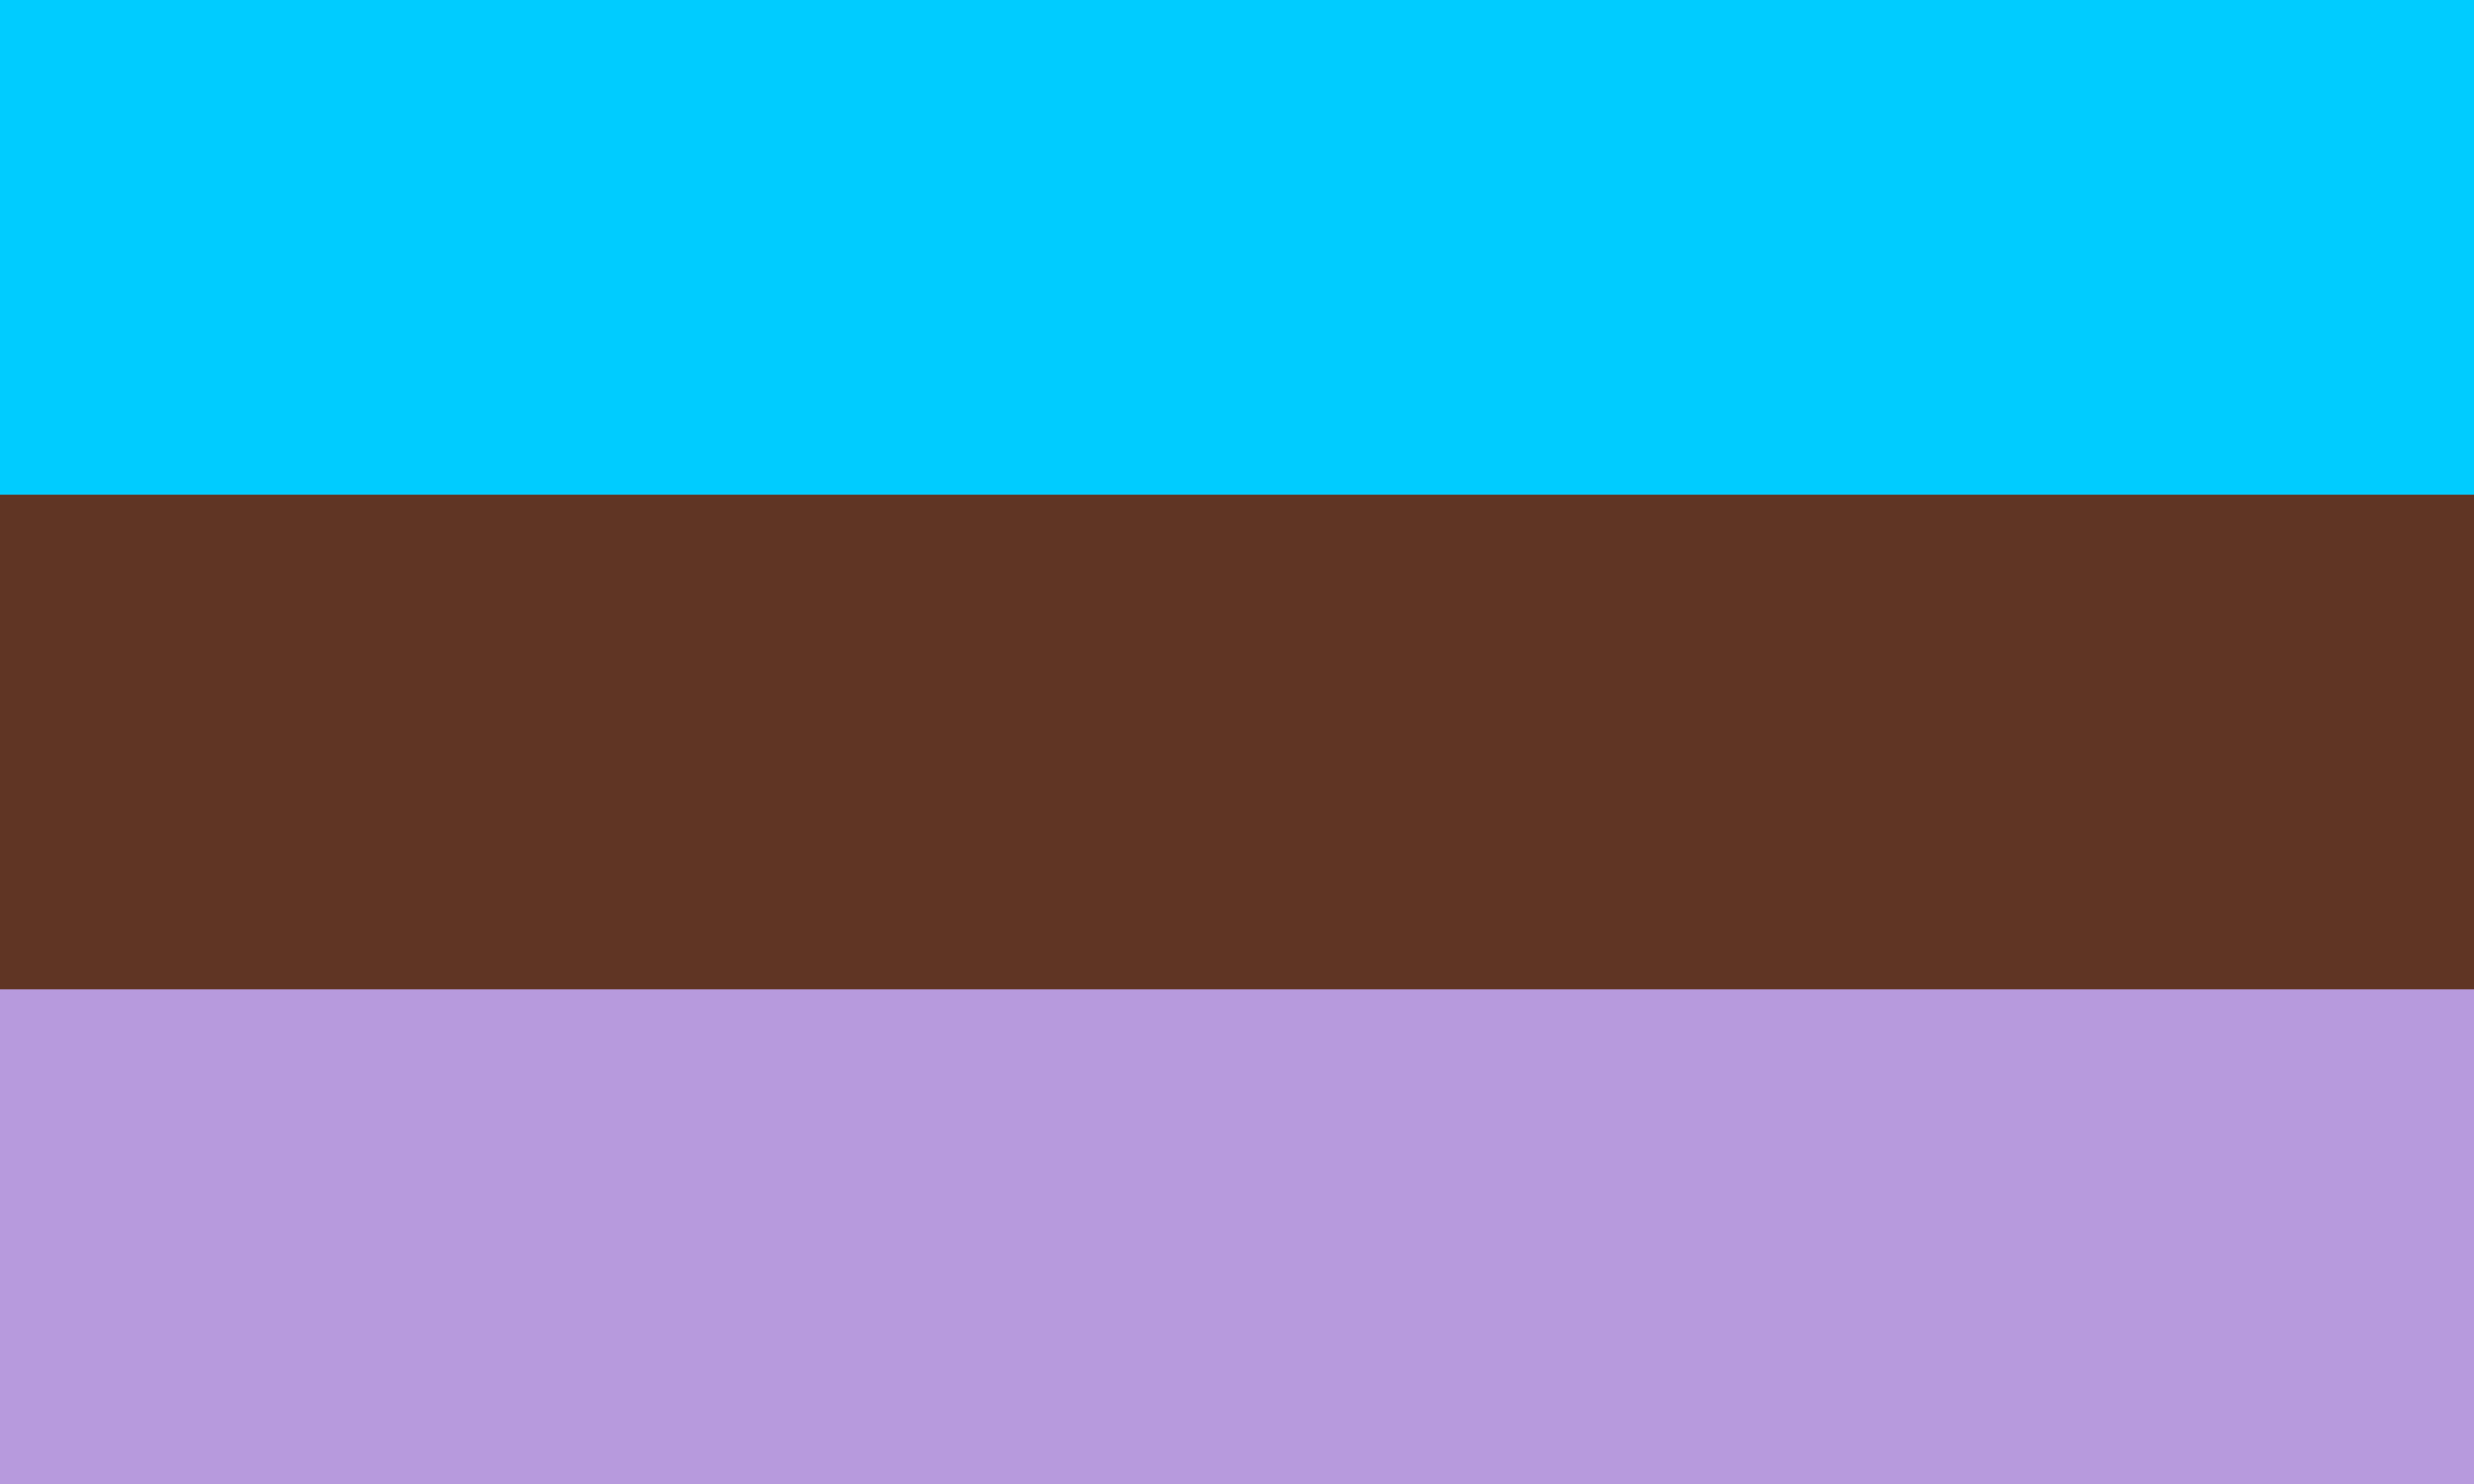
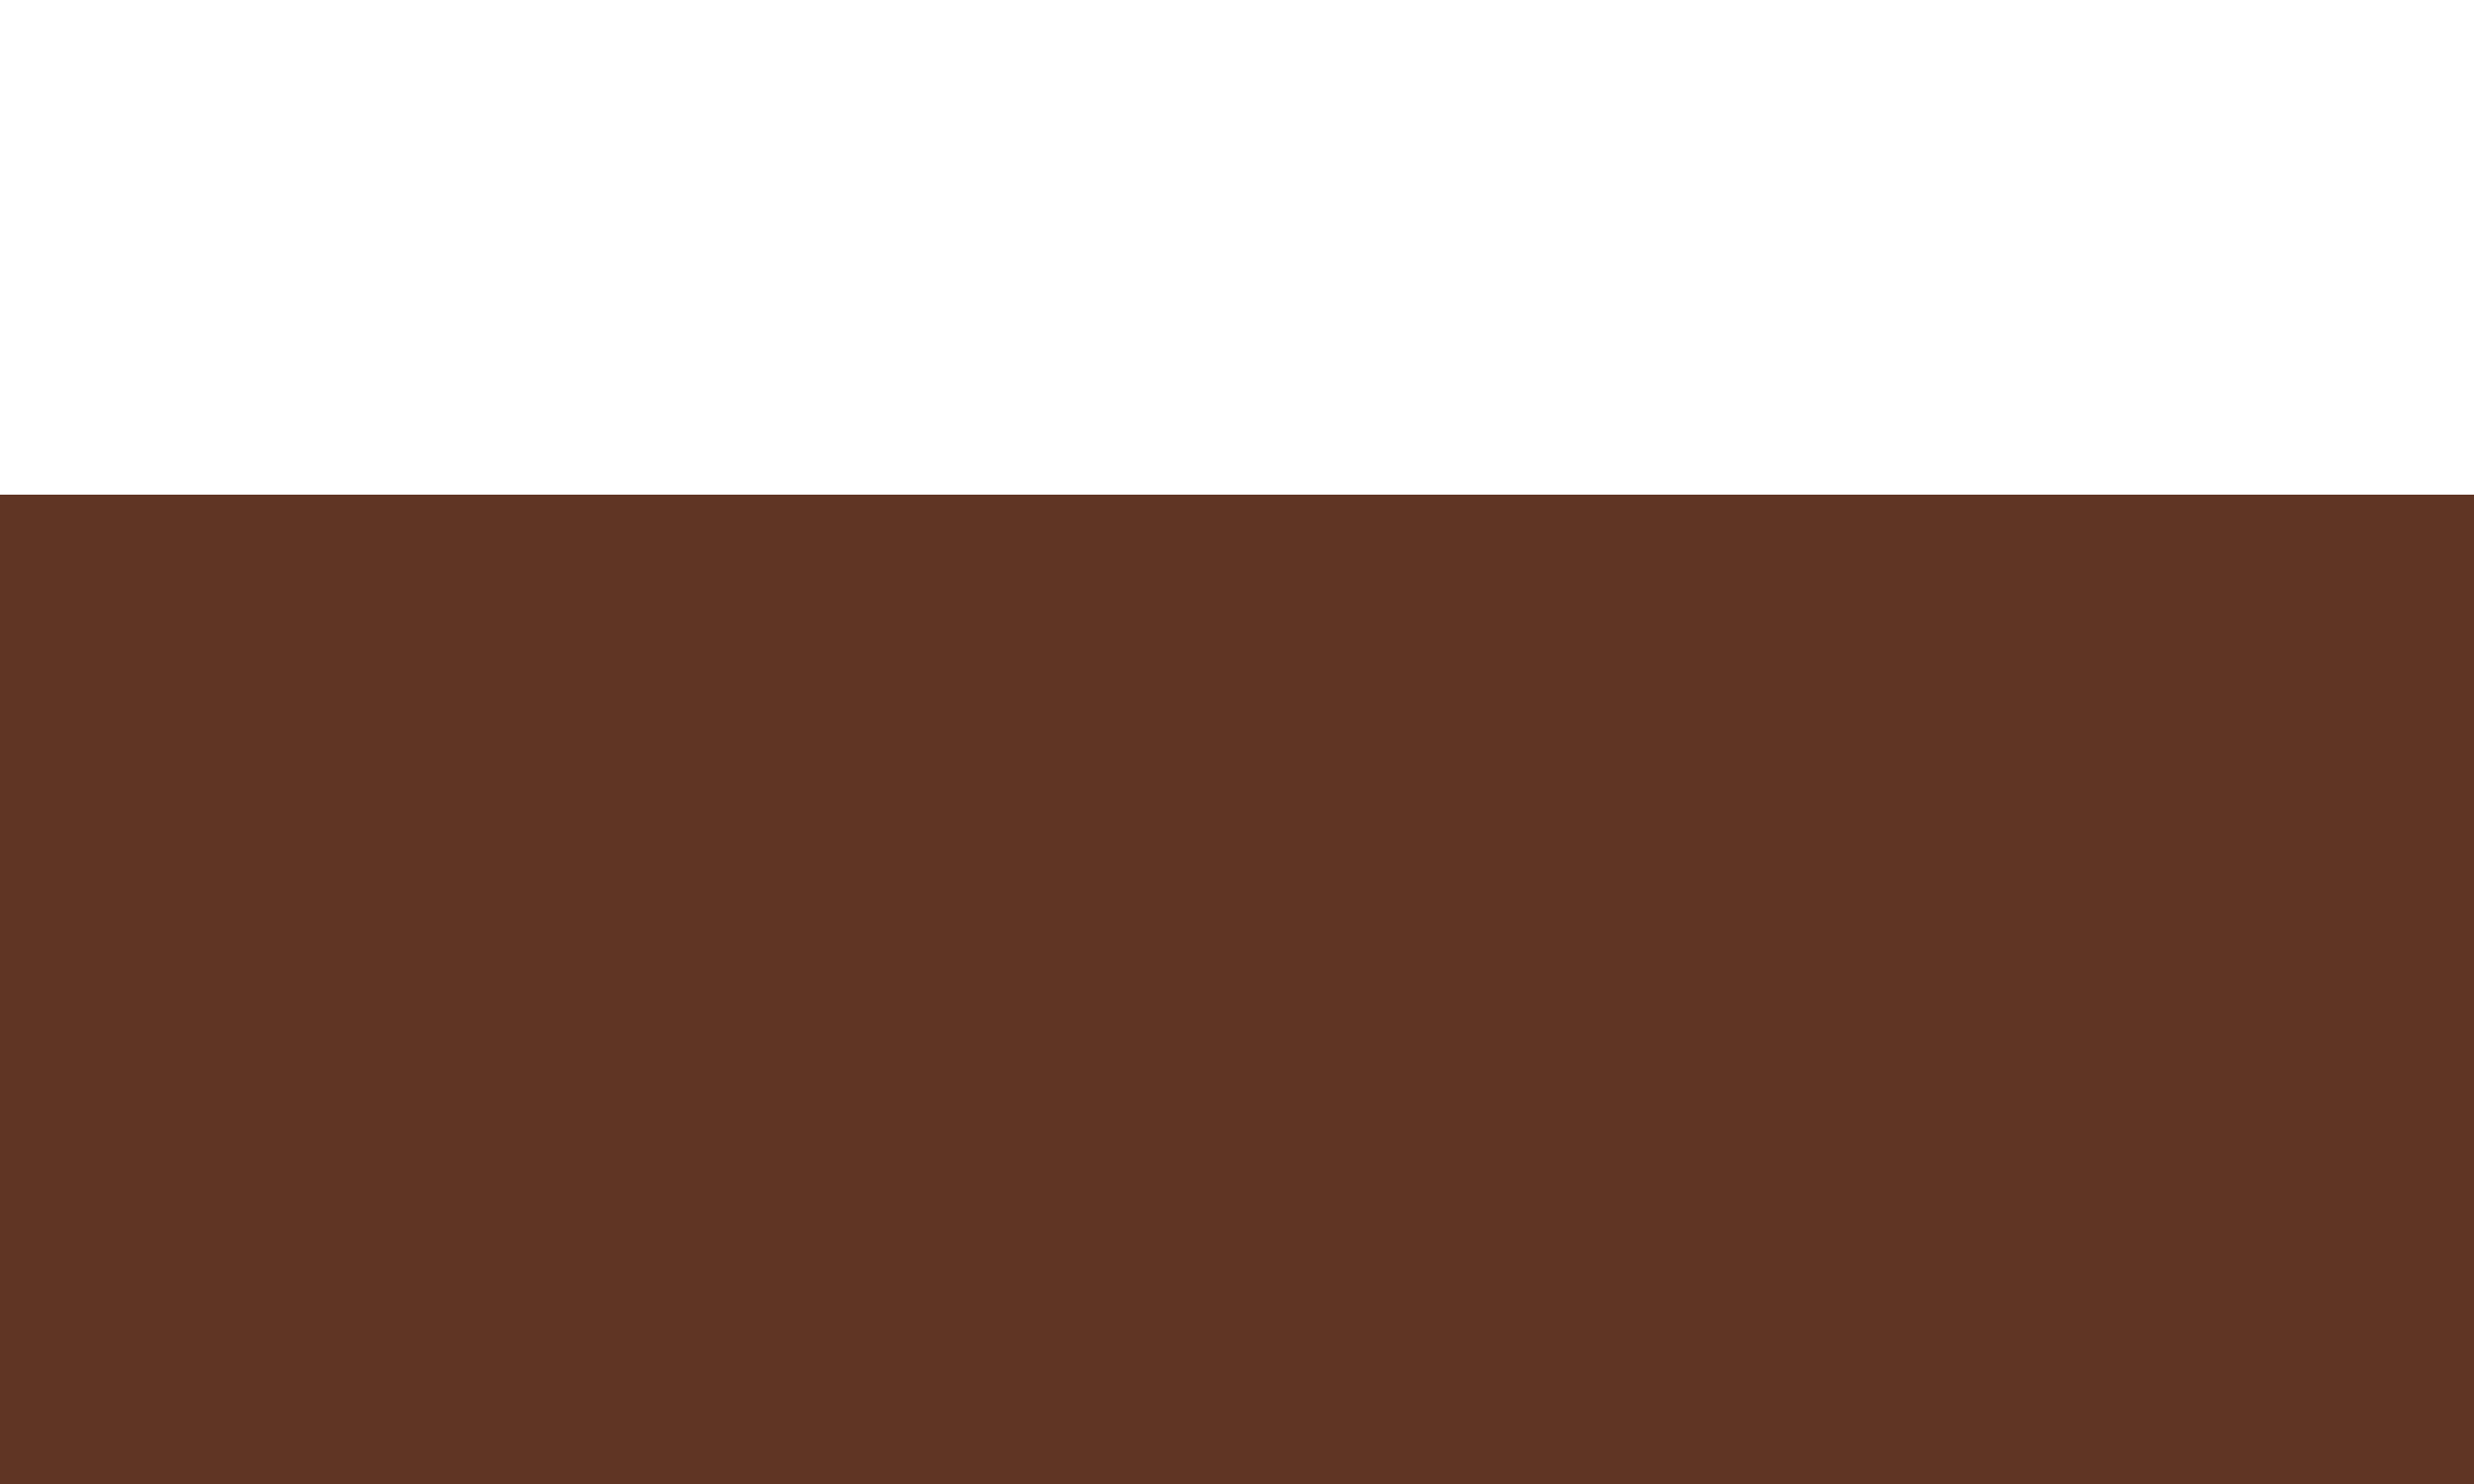
<svg xmlns="http://www.w3.org/2000/svg" xmlns:ns1="http://sodipodi.sourceforge.net/DTD/sodipodi-0.dtd" xmlns:ns2="http://www.inkscape.org/namespaces/inkscape" ns1:docname="s_andro.svg" width="800mm" height="480mm" viewBox="0 0 800 480" version="1.1" id="svg8" ns2:version="1.1.2 (b8e25be833, 2022-02-05)">
  <defs id="defs2" />
  <ns1:namedview ns2:window-maximized="1" ns2:window-y="-11" ns2:window-x="-11" ns2:window-height="1406" ns2:window-width="2560" id="base" pagecolor="#000000" bordercolor="#666666" borderopacity="1.0" ns2:pageopacity="0" ns2:pageshadow="2" ns2:zoom="0.54504167" ns2:cx="1511.811" ns2:cy="906.35272" ns2:document-units="mm" ns2:current-layer="layer3" ns2:document-rotation="0" showgrid="false" ns2:pagecheckerboard="true" />
  <g ns2:label="andro.l.1" id="layer3" ns2:groupmode="layer" style="display:inline">
    <g id="andro.g.1" ns2:label="andro.g.1">
-       <rect style="fill:#01ccff;fill-opacity:1;stroke-width:0.609;stroke-linecap:round;stroke-linejoin:round;stroke-opacity:0" id="andro.r.003" width="800" height="480" x="0" y="0" ns2:label="andro.r.003" />
      <rect style="fill:#603524;fill-opacity:1;stroke-width:0.609;stroke-linecap:round;stroke-linejoin:round;stroke-opacity:0" id="andro.r.002" width="800" height="320" x="0" y="160" ns2:label="andro.r.002" />
-       <rect style="fill:#b799de;fill-opacity:1;stroke-width:0.585;stroke-linecap:round;stroke-linejoin:round;stroke-opacity:0" id="andro.r.001" width="800" height="160" x="0" y="320" ns2:label="andro.r.001" />
    </g>
  </g>
</svg>